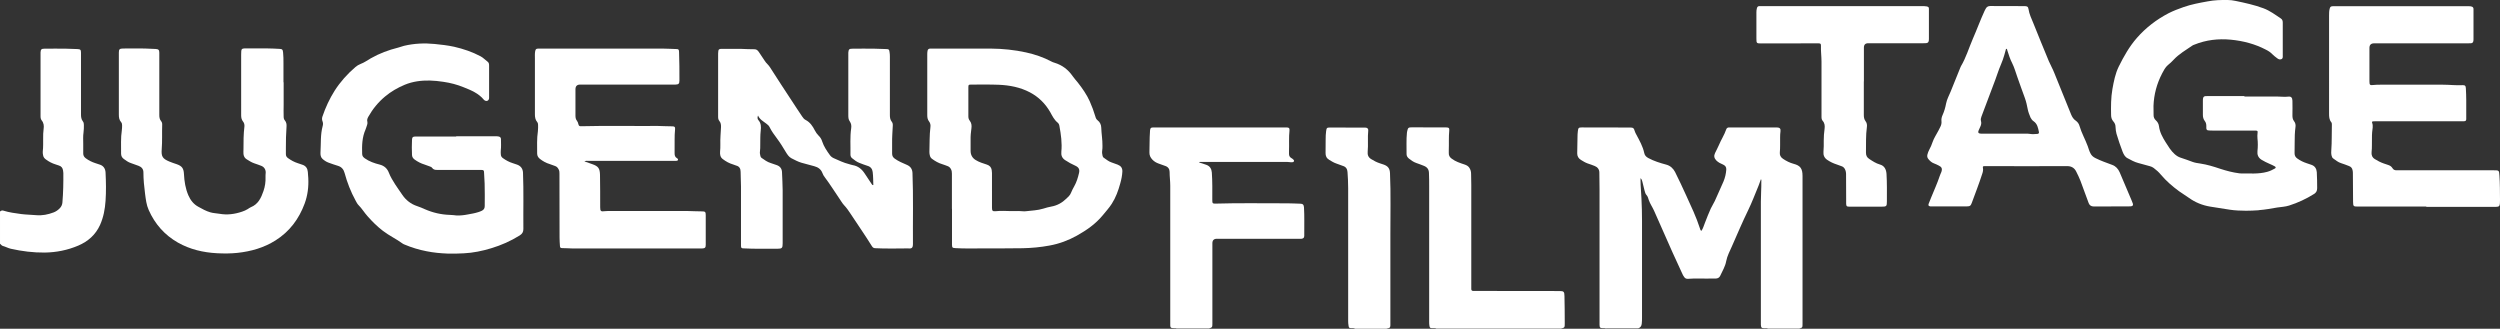
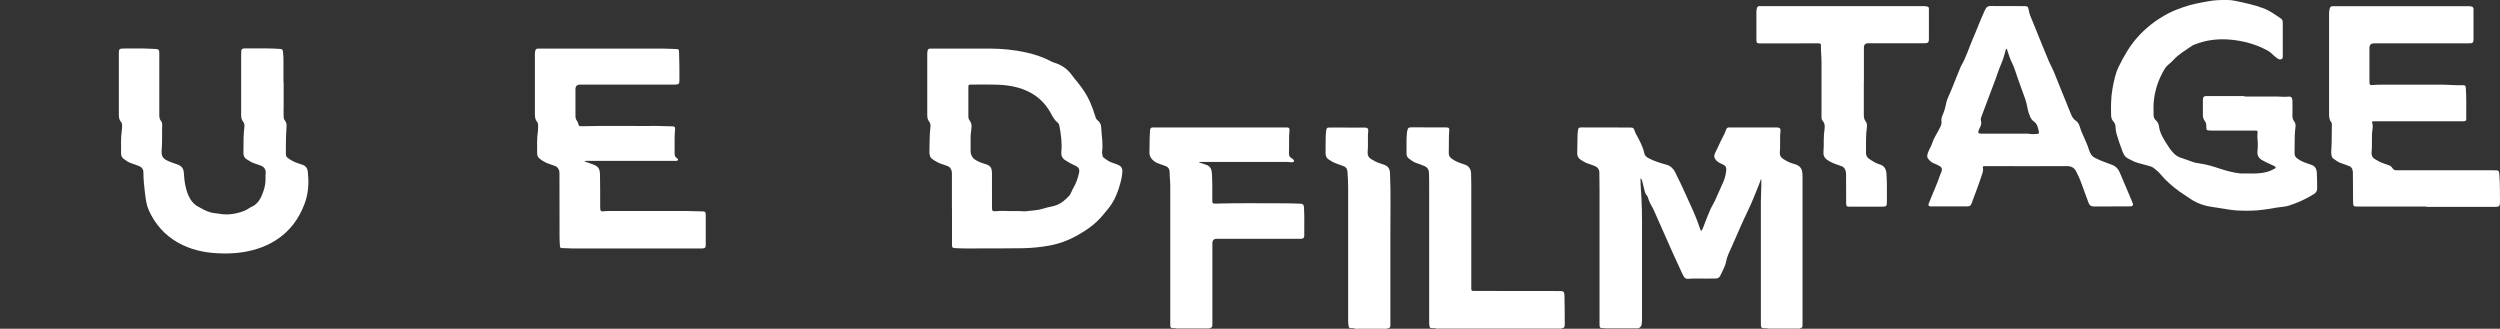
<svg xmlns="http://www.w3.org/2000/svg" id="uuid-bf095bf3-49bc-464e-8623-b721c27d95f8" data-name="Livello 1" viewBox="0 0 351.079 46.161">
  <rect x="0" y="0" width="351.079" height="46.161" fill="#333333" stroke="none" />
  <path d="M225.539,46.135c-.144-.065-.301-.052-.457-.052-.379-.013-.444-.078-.457-.455v-19.077c0-.78-.013-1.546-.026-2.326,0-.429-.249-.754-.64-.91-.34-.13-.666-.26-1.006-.364-.339-.117-.64-.312-.94-.494-.366-.221-.523-.533-.523-.923,0-.754.013-1.507.04-2.248,0-.299.013-.585.052-.884.052-.442.117-.507.548-.507,2.273,0,4.532,0,6.804.013.405,0,.523.091.627.481.052.182.144.351.235.52.444.832.914,1.65,1.11,2.586.066.325.261.533.575.702.797.429,1.645.689,2.52.923.575.156.967.533,1.228,1.027.535,1.066,1.045,2.157,1.541,3.249.705,1.546,1.437,3.067,1.959,4.691.039.117.052.247.196.338.248-.338.339-.741.496-1.117.261-.676.522-1.351.823-2.014.17-.377.405-.702.574-1.079.392-.91.823-1.806,1.215-2.729.222-.533.353-1.092.392-1.663.026-.364-.144-.572-.457-.715-.34-.143-.666-.299-.941-.572-.313-.325-.365-.65-.182-1.04.169-.364.378-.728.535-1.105.313-.754.771-1.442,1.032-2.209.065-.208.222-.299.444-.286h6.686c.392.013.549.169.496.546-.052.286-.039.559-.052.845-.013.702.026,1.403-.039,2.105-.039.364.091.676.444.91.47.312.953.559,1.489.702.94.247,1.254.65,1.254,1.715v20.766c0,.507,0,.52-.471.663h-4.375c-.156-.078-.326-.052-.496-.052-.418,0-.483-.078-.509-.494v-17.283c0-.936.078-1.884.065-2.82,0-.104.039-.221-.052-.338-.118.325-.222.637-.34.923-.483,1.157-.914,2.326-1.462,3.444-.81,1.663-1.528,3.366-2.273,5.055-.3.689-.666,1.351-.809,2.105-.131.741-.536,1.377-.836,2.04-.118.26-.353.39-.653.39h-.575c-1.11.026-2.233-.052-3.343.039-.17,0-.326-.052-.444-.195-.104-.13-.196-.273-.261-.416-.483-1.04-.967-2.079-1.437-3.132-.862-1.936-1.724-3.873-2.572-5.809-.222-.507-.562-.975-.745-1.507-.078-.234-.13-.481-.287-.663-.183-.195-.261-.442-.314-.689-.104-.403-.195-.819-.3-1.222-.039-.156-.078-.338-.261-.507v.325c0,.858.104,1.702.131,2.547.039,1.027.091,2.066.078,3.093v13.58c0,.299,0,.611-.039.91q-.053.494-.497.637h-4.453l-.065.026Z" style="fill: #fff; stroke-width: 0px;" />
  <path d="M165.269,46.136c-.17-.078-.353-.039-.536-.052-.313-.026-.379-.078-.392-.39v-19.61c0-.65-.091-1.3-.091-1.949,0-.39-.209-.702-.614-.832-.313-.104-.627-.221-.94-.338-.327-.117-.614-.286-.862-.546-.287-.299-.431-.624-.418-1.027.039-.975,0-1.936.078-2.898v-.117c.04-.403.118-.481.523-.481h18.636c.352,0,.47.104.431.455-.105.949-.026,1.91-.066,2.859v.416c0,.247.105.442.327.572.078.039.157.091.222.156.091.078.196.156.143.286-.052.156-.195.143-.326.143h-.118c-.3-.052-.613-.039-.914-.039h-11.871c-.026,0-.052,0-.117.026.143.104.3.13.431.169.209.078.418.13.613.208.51.182.732.572.771,1.079.091,1.274.065,2.547.065,3.821,0,.533.026.559.562.546,3.343-.104,6.686-.026,10.029-.039.588,0,1.176.039,1.764.052.365,0,.496.156.522.52.078,1.26.026,2.521.039,3.781v.234c-.026.26-.117.351-.392.39-.156.013-.313,0-.457,0h-11.414c-.426,0-.64.208-.64.624v11.319c0,.481-.026.507-.47.65h-4.531l.013.013Z" style="fill: #fff; stroke-width: 0px;" />
  <path d="M201.705,46.136c-.196-.091-.405-.039-.614-.052-.261-.026-.3-.052-.352-.312-.039-.208-.039-.429-.039-.65v-18.895c0-.624,0-1.248-.027-1.871,0-.559-.235-.884-.744-1.079-.34-.13-.692-.273-1.045-.39-.378-.13-.705-.364-1.018-.611-.196-.156-.34-.364-.34-.624.013-1.001-.052-2.014.052-3.015,0-.078.026-.156.039-.221.105-.481.17-.533.667-.533,1.606,0,3.199,0,4.805.013.366,0,.471.091.431.455-.091.91-.026,1.832-.065,2.755v.39c-.013.351.131.585.418.793.535.403,1.149.598,1.776.806.261.091.496.195.666.429.196.273.274.572.274.897,0,.52.026,1.04.026,1.572v14.606c0,.169.105.26.275.26h.77c3.761,0,7.536,0,11.297.013h.078c.588,0,.653.117.666.715.039,1.222.026,2.443.039,3.665v.156c0,.585,0,.598-.535.741h-17.526l.026-.013Z" style="fill: #fff; stroke-width: 0px;" />
-   <path d="M.013,29.697c.131-.104.261-.182.457-.117.823.26,1.672.364,2.52.481.705.091,1.41.091,2.103.156.836.078,1.659-.091,2.442-.39.34-.13.627-.338.875-.598.209-.221.326-.481.353-.78.118-1.391.144-2.768.131-4.159,0-.117-.026-.221-.039-.338-.052-.364-.235-.611-.601-.715-.144-.039-.287-.104-.431-.143-.509-.156-.966-.39-1.397-.715-.209-.156-.34-.338-.379-.598-.026-.182-.065-.351-.039-.533.078-.611.039-1.222.052-1.832,0-.429,0-.871.065-1.3.065-.429.026-.845-.261-1.196-.144-.182-.17-.39-.17-.611V7.358c.026-.416.118-.52.535-.52,1.032,0,2.05-.026,3.069,0,.522.026,1.045.026,1.567.052.431.026.509.091.509.533v8.642c0,.351.039.689.261.975.117.143.144.325.144.507,0,.351,0,.715-.052,1.066-.078.52-.039,1.04-.039,1.559v1.377c0,.299.117.494.353.676.418.312.875.533,1.358.689.183.065.366.13.548.182.575.156.849.585.875,1.131.065,1.325.091,2.651,0,3.977-.078,1.157-.287,2.3-.77,3.379-.627,1.39-1.698,2.326-3.069,2.911-1.502.637-3.069.949-4.701.975-1.606.013-3.187-.182-4.754-.533-.405-.091-.757-.299-1.149-.403-.17-.052-.248-.221-.379-.312v-4.509l.013-.013Z" style="fill: #fff; stroke-width: 0px;" />
  <path d="M190.252,46.135c-.144-.065-.3-.052-.457-.052-.353-.013-.366-.039-.418-.364-.039-.208-.052-.429-.052-.65v-18.661c0-.754-.039-1.507-.092-2.248-.026-.416-.209-.728-.64-.858-.326-.104-.639-.247-.966-.351-.339-.117-.64-.312-.953-.494-.392-.234-.536-.559-.523-.988,0-.637.013-1.274.013-1.91,0-.39.013-.767.066-1.144.065-.468.104-.507.587-.507,1.424,0,2.847,0,4.271.013.222,0,.431-.013.653,0,.261,0,.431.143.405.403-.105.988.013,1.988-.079,2.976-.039.429.066.78.484,1.04.391.247.796.455,1.24.598.17.052.34.104.51.169.626.221.874.559.901,1.222.13,2.911.039,5.835.052,8.759.013,4.146,0,8.291,0,12.423v.195c-.026.286-.065.338-.366.403-.065.013-.117.039-.183.052h-4.453v-.026Z" style="fill: #fff; stroke-width: 0px;" />
-   <path d="M122.643,25.954c-.026-.611-.013-1.208-.091-1.806-.053-.403-.261-.728-.719-.858-.391-.117-.77-.273-1.149-.416-.379-.143-.705-.403-1.031-.663-.157-.13-.222-.312-.222-.507.026-1.234-.079-2.469.104-3.704.052-.351,0-.663-.196-.949-.196-.26-.209-.559-.209-.871V7.397c.039-.468.118-.559.588-.559,1.032,0,2.076-.026,3.108,0,.548.026,1.097.026,1.645.052.353.013.392.052.444.39.04.221.053.429.053.65v8.226c0,.338.039.663.261.936.144.169.157.377.144.585-.04.806-.105,1.598-.092,2.404.013.494,0,.988,0,1.494,0,.312.118.52.366.702.522.377,1.123.624,1.698.871.522.221.77.598.796,1.143.131,3.314.039,6.628.065,9.941,0,.572-.143.715-.705.65-.235-.026-.457.013-.692.013-1.293,0-2.586.026-3.879-.039-.209,0-.352-.078-.47-.26-.966-1.559-2.024-3.067-3.029-4.6-.262-.403-.536-.793-.875-1.157-.288-.299-.484-.689-.732-1.027-.666-.975-1.293-1.988-2.011-2.937-.131-.169-.248-.364-.313-.559-.196-.533-.601-.832-1.15-.975-.587-.156-1.188-.312-1.776-.481-.509-.143-.966-.403-1.436-.637-.353-.182-.575-.533-.784-.871-.392-.663-.796-1.312-1.254-1.923-.378-.507-.744-1.001-1.018-1.559-.092-.195-.248-.351-.431-.481-.431-.338-.967-.598-1.202-1.17-.091.247-.104.481.053.65.391.442.391.962.326,1.481-.078.676-.052,1.351-.065,2.027,0,.299,0,.585-.039.871-.04.234.013.455.065.676.026.104.078.195.157.247.404.286.809.585,1.293.728.287.091.561.182.835.286.484.169.732.52.745,1.001.026.845.091,1.676.091,2.521-.013,2.482,0,4.964,0,7.459,0,.676-.078.767-.783.767h-2.73c-.653,0-1.306-.026-1.946-.052-.339,0-.392-.052-.392-.416v-8.265c0-.689-.052-1.377-.052-2.066,0-.429-.156-.767-.627-.884-.143-.039-.287-.117-.431-.156-.535-.156-1.005-.416-1.449-.754-.353-.26-.405-.65-.379-1.027.026-.351.052-.689.039-1.027-.026-.806.053-1.598.092-2.404.013-.325-.013-.637-.235-.897-.17-.195-.17-.442-.17-.689V7.735c0-.182,0-.364.026-.533.026-.247.091-.299.34-.338.117-.013.235,0,.339,0,.849,0,1.698-.013,2.534,0,.626.013,1.253.065,1.88.052.301,0,.457.182.614.403.274.416.562.819.823,1.234.196.325.509.546.705.858.535.832,1.084,1.676,1.619,2.508.732,1.118,1.45,2.222,2.181,3.327.248.377.497.741.745,1.117.13.195.274.377.483.481.627.325.992.871,1.293,1.468.143.273.313.52.535.741.235.221.405.494.496.806.235.715.653,1.325,1.084,1.923.144.195.314.325.536.429.705.312,1.397.65,2.142.832.169.039.339.117.522.143.77.13,1.293.572,1.698,1.196.326.507.666,1.001.992,1.494.039.052.065.117.196.117" style="fill: #fff; stroke-width: 0px;" />
  <path d="M315.205,13.557h4.61c.509,0,1.018.078,1.528.013.404-.052.574.143.587.572,0,.689.026,1.377,0,2.066,0,.299.039.572.235.819.183.234.235.507.196.793-.104.741-.117,1.494-.117,2.248,0,.481,0,.975-.013,1.455,0,.325.117.546.391.741.418.299.849.507,1.332.663.222.078.444.143.653.221.484.169.706.546.745,1.027.052.754.039,1.507.052,2.248,0,.377-.131.624-.444.819-1.097.689-2.272,1.234-3.5,1.624-.535.169-1.11.195-1.659.273-.835.143-1.658.299-2.507.364-.052,0-.104.013-.157.026-.574.026-1.149.078-1.724.065-.757-.013-1.514-.026-2.259-.143-.94-.156-1.867-.286-2.808-.442-1.07-.182-2.063-.585-2.951-1.222-.444-.325-.927-.598-1.371-.923-.941-.689-1.816-1.442-2.573-2.339-.287-.351-.64-.663-1.006-.936-.156-.117-.326-.195-.522-.247-.548-.156-1.11-.312-1.659-.455-.535-.143-1.018-.416-1.501-.676-.353-.182-.536-.546-.679-.897-.314-.832-.614-1.676-.862-2.534-.079-.299-.118-.598-.131-.91,0-.312-.091-.572-.3-.806-.235-.26-.327-.572-.327-.91-.026-1.209-.026-2.43.183-3.626.196-1.091.405-2.196.901-3.197.705-1.417,1.476-2.794,2.534-4.003,1.266-1.442,2.755-2.586,4.453-3.47.666-.338,1.384-.611,2.089-.858,1.111-.39,2.247-.598,3.396-.806.94-.182,1.88-.208,2.821-.195.365,0,.744.052,1.11.13,1.319.273,2.625.559,3.892,1.027.914.338,1.671.91,2.468,1.442.222.143.261.364.261.598v4.6c0,.182.039.403-.183.507-.209.091-.405.026-.574-.104-.249-.195-.497-.364-.706-.585-.261-.273-.561-.468-.901-.637-1.541-.806-3.186-1.234-4.91-1.403-1.776-.169-3.5.026-5.159.702-.091.039-.196.065-.274.13-.901.624-1.867,1.169-2.625,1.988-.248.273-.522.52-.81.754-.365.312-.574.741-.796,1.157-.745,1.429-1.162,2.963-1.215,4.574,0,.429,0,.871.013,1.3,0,.286.105.52.314.715.248.221.405.507.444.832.104.845.509,1.572.953,2.274.366.572.718,1.17,1.241,1.637.248.221.522.403.849.507.561.182,1.11.377,1.658.585.353.13.719.182,1.084.234.967.143,1.894.429,2.821.741.875.286,1.763.52,2.69.637.053,0,.105.013.157.013,1.254-.013,2.507.117,3.735-.221.392-.104.744-.273,1.084-.468.17-.091.157-.208-.026-.312-.235-.13-.483-.247-.732-.351-.391-.169-.757-.351-1.123-.572-.47-.299-.613-.715-.561-1.209.065-.598.065-1.196,0-1.793-.026-.247-.013-.507.013-.767.039-.26,0-.312-.287-.325h-5.969c-.222,0-.431,0-.653-.026-.182,0-.274-.117-.287-.299v-.312c0-.26-.052-.507-.222-.715-.196-.26-.261-.533-.261-.858.013-.65,0-1.3,0-1.949,0-.13,0-.26.026-.377.026-.169.131-.273.3-.299.144-.013.275-.013.418-.013h5.067l.04.065Z" style="fill: #fff; stroke-width: 0px;" />
-   <path d="M64.044,19.132h5.498c.17,0,.327,0,.496.039.209.052.313.156.313.377,0,.533.039,1.066-.026,1.598-.026.208,0,.403.013.611.026.195.118.325.274.442.431.312.888.559,1.397.715.209.065.418.13.614.208.522.195.797.572.823,1.131.104,2.638.026,5.276.052,7.914,0,.403-.157.663-.496.884-1.267.793-2.612,1.391-4.048,1.819-1.241.377-2.507.637-3.8.702-.757.039-1.528.065-2.298.039-.993-.039-1.959-.13-2.938-.325-1.071-.208-2.116-.52-3.121-.949-.078-.039-.17-.065-.235-.117-.901-.663-1.92-1.131-2.795-1.806-.797-.611-1.502-1.312-2.155-2.053-.457-.507-.797-1.092-1.28-1.572-.17-.169-.274-.403-.392-.611-.679-1.234-1.188-2.547-1.554-3.898-.131-.481-.405-.832-.914-.988-.457-.13-.901-.299-1.345-.455-.314-.117-.588-.299-.836-.52-.261-.234-.3-.572-.287-.884.078-1.26-.026-2.521.314-3.756.065-.221.052-.429-.026-.637-.091-.221-.091-.442-.013-.676.431-1.274.993-2.482,1.711-3.626.81-1.26,1.789-2.352,2.925-3.327.209-.182.457-.325.718-.429.522-.195.966-.52,1.437-.793,1.215-.689,2.494-1.169,3.853-1.507.274-.065.535-.182.81-.247,1.423-.338,2.86-.403,4.31-.26.914.091,1.828.195,2.729.39,1.293.299,2.534.715,3.709,1.338.392.208.679.533,1.032.793.17.143.17.364.17.572v4.522c-.039.351-.34.494-.64.299-.026-.026-.065-.039-.091-.078-.744-.91-1.789-1.339-2.834-1.754-.914-.377-1.868-.624-2.847-.767-.627-.091-1.267-.169-1.907-.182-1.214-.026-2.416.13-3.539.598-.993.416-1.92.949-2.756,1.65-.966.806-1.737,1.754-2.351,2.846-.117.221-.209.442-.131.689.039.143.013.286-.026.416-.078.234-.144.468-.235.689-.483,1.092-.509,2.248-.47,3.418,0,.286.157.468.379.624.627.442,1.345.689,2.076.871.666.169,1.084.572,1.306,1.169.222.572.548,1.092.875,1.611.313.494.666.962.993,1.456.509.754,1.215,1.312,2.09,1.598.366.117.718.273,1.071.429,1.123.494,2.299.767,3.539.806.313,0,.614.052.914.078.535.026,1.071-.039,1.606-.143.496-.091.98-.169,1.463-.325.157-.052.313-.104.47-.182.287-.13.431-.338.431-.663,0-1.053.026-2.118-.013-3.171-.013-.494-.065-.988-.078-1.482,0-.377-.078-.429-.457-.429h-6.151c-.274,0-.509-.039-.679-.273-.078-.117-.209-.182-.353-.221-.235-.091-.483-.182-.718-.26-.509-.156-.966-.39-1.397-.702-.222-.169-.353-.364-.366-.637-.039-.715-.026-1.429,0-2.144.013-.377.144-.455.561-.455h5.655l-.026-.039Z" style="fill: #fff; stroke-width: 0px;" />
  <path d="M139.293,26.708h.013v2.482c0,.429.105.507.536.468.718-.078,1.436-.026,2.155-.013.235,0,.457.013.692,0,.183-.026.379,0,.574,0,.249,0,.497.052.732.026.849-.104,1.711-.117,2.533-.377.366-.117.745-.221,1.11-.286.823-.143,1.515-.533,2.103-1.105.261-.247.535-.481.666-.832.117-.325.3-.624.457-.923.327-.585.522-1.222.666-1.858.118-.507-.039-.793-.509-1.014-.497-.221-.98-.481-1.45-.793-.444-.299-.574-.689-.522-1.183.117-1.222-.052-2.417-.274-3.613-.027-.182-.105-.351-.249-.468-.483-.39-.744-.936-1.031-1.455-.692-1.209-1.633-2.144-2.86-2.794-1.359-.715-2.847-1.001-4.362-1.066-1.28-.052-2.56-.026-3.84-.026-.418,0-.444.026-.444.429v4.015c0,.221.039.429.183.611.261.325.3.689.248,1.079-.078.546-.13,1.092-.117,1.637v1.533q0,.845.705,1.286c.496.312,1.045.468,1.593.65.379.13.601.364.666.754.013.143.039.273.039.416v2.404M133.678,29.32v-4.938c0-.221-.026-.429-.131-.624-.104-.195-.248-.351-.47-.429-.248-.091-.496-.195-.757-.273-.523-.156-.98-.416-1.424-.741-.157-.117-.248-.247-.3-.429-.053-.169-.079-.351-.079-.533.04-1.169,0-2.352.144-3.509.039-.286-.013-.559-.196-.793-.196-.247-.248-.546-.248-.858V7.709c0-.195,0-.377.039-.572.039-.208.17-.312.366-.312h.313c2.743,0,5.485-.013,8.228,0,1.658.013,3.304.182,4.91.533,1.241.273,2.442.676,3.565,1.274.144.078.301.143.457.182,1.071.325,1.907.962,2.534,1.871.222.325.496.611.744.923.64.819,1.228,1.663,1.659,2.612.313.702.575,1.417.797,2.157.052.208.143.39.313.52.339.26.496.624.509,1.027.026.858.183,1.702.17,2.547,0,.234,0,.455-.039.689-.039.247,0,.481.052.715.026.117.078.221.183.286.353.234.666.52,1.084.65.287.091.574.208.862.312.457.182.666.468.653.962-.026.572-.144,1.144-.301,1.689-.274,1.001-.626,1.975-1.188,2.846-.366.572-.823,1.066-1.254,1.598-1.005,1.222-2.272,2.105-3.643,2.872-1.215.676-2.482,1.143-3.84,1.391-1.254.234-2.507.351-3.774.377-1.854.039-3.709.013-5.576.026-1.293,0-2.586.039-3.879-.039-.405-.026-.457-.065-.47-.468v-5.055h-.013Z" style="fill: #fff; stroke-width: 0px;" />
  <path d="M340.723,29.008h-9.573c-.666,0-.692-.026-.705-.689,0-1.312-.013-2.625-.026-3.938,0-.156,0-.312-.04-.455-.052-.299-.209-.507-.509-.611-.379-.13-.731-.299-1.11-.403-.431-.13-.757-.416-1.11-.663-.131-.091-.183-.247-.222-.39-.065-.26-.065-.533-.039-.793.091-1.183.039-2.365.078-3.548,0-.13,0-.26-.091-.364-.288-.351-.301-.78-.301-1.196V2.16c0-.312,0-.611.079-.91.065-.286.156-.364.444-.377h19.093c.143,0,.274,0,.418.052.156.052.235.143.248.312v4.249c0,.104,0,.208-.026.299-.026.169-.144.273-.314.286-.157,0-.3.013-.457.013h-13.151q-.666,0-.666.65v4.665c0,.546.065.598.601.533.313-.039.64-.039.953-.039h8.763c.927,0,1.842.117,2.769.065.339-.013.444.104.457.468.026.546.052,1.092.052,1.637v2.638c0,.221-.065.299-.287.325-.144.013-.288,0-.418,0h-11.871c-.17,0-.327,0-.496.013-.131,0-.196.078-.144.208.17.442.039.884,0,1.325-.026.286-.026.559-.026.845-.026.65.026,1.3-.052,1.949-.04.39.078.741.457.975.391.247.796.455,1.24.611.222.078.431.143.653.221.235.078.444.208.575.429.13.234.339.325.614.312h13.595c.783,0,.77,0,.822.78.079,1.118.066,2.235.079,3.366,0,.169,0,.338-.013.494-.026.39-.131.481-.536.494h-9.794" style="fill: #fff; stroke-width: 0px;" />
  <path d="M82.079,22.667c.405.143.744.26,1.071.377.875.299,1.084.598,1.11,1.507.039,1.52.013,3.041.026,4.548,0,.546.091.637.627.559.327-.039.64-.026.953-.026h10.683c.666,0,1.332.065,1.998.052.496,0,.562.065.562.546v4.133c0,.416-.091.507-.535.533-.314.013-.64,0-.953,0h-17.147c-.496,0-.993-.065-1.489-.052-.287,0-.34-.065-.353-.338-.026-.377-.052-.767-.052-1.143,0-2.989,0-5.965-.013-8.954,0-.208,0-.403-.104-.598-.117-.247-.274-.429-.535-.507-.261-.078-.496-.195-.757-.273-.496-.143-.94-.403-1.345-.715-.248-.195-.392-.442-.392-.754,0-1.04-.052-2.092.104-3.132.039-.312.026-.611.026-.91,0-.143-.039-.286-.131-.39-.261-.312-.313-.689-.313-1.079v-7.836c0-.338-.026-.689.039-1.027.065-.286.117-.338.405-.364h17.5c.64,0,1.28.052,1.92.065.313,0,.366.078.379.403.052,1.339.052,2.677.052,4.015,0,.455-.118.559-.575.572h-13.373c-.435,0-.653.221-.653.663v3.704c0,.26.039.507.209.715.104.13.157.286.196.455.065.26.144.325.392.312,3.591-.091,7.196-.013,10.8-.039.666,0,1.332.065,1.998.052.327,0,.431.104.392.429-.104.988-.039,1.988-.065,2.976v.377c0,.286.052.533.327.689.091.052.183.117.144.247-.039.117-.144.13-.248.13h-12.367c-.131,0-.274-.026-.483.052" style="fill: #fff; stroke-width: 0px;" />
  <path d="M39.833,11.569v3.171c0,.533-.026,1.066,0,1.598,0,.208.026.416.17.572.209.247.261.546.235.871-.078,1.001-.091,2.014-.091,3.015v.845c0,.26.104.429.313.572.418.299.862.546,1.358.702.222.065.444.143.653.221.483.156.718.52.757,1.001.026.286.052.585.065.871.065,1.222-.091,2.443-.509,3.574-.797,2.157-2.116,3.938-4.101,5.185-1.633,1.027-3.422,1.533-5.315,1.741-.966.104-1.946.104-2.912.052-1.92-.104-3.774-.533-5.472-1.494-1.868-1.066-3.226-2.599-4.101-4.574-.327-.728-.405-1.494-.509-2.261-.131-1.014-.235-2.027-.235-3.041,0-.429-.248-.741-.666-.897-.366-.13-.718-.273-1.084-.39-.379-.117-.679-.351-.993-.572-.261-.182-.392-.442-.392-.754.013-1.091-.065-2.196.104-3.275.039-.221.026-.455.039-.689,0-.169-.026-.338-.144-.468-.261-.299-.313-.65-.313-1.04V7.385c0-.468.104-.559.575-.572,1.019,0,2.05-.026,3.069,0,.509.013,1.019.039,1.528.065.392.026.509.13.509.52v8.746c0,.312.039.611.248.858.131.156.17.338.157.546-.039,1.131.026,2.261-.065,3.405-.078,1.014.104,1.325,1.058,1.728.34.143.692.26,1.045.377.744.26.979.585,1.019,1.377.052,1.04.209,2.053.627,3.015.3.676.731,1.234,1.41,1.598.535.299,1.071.598,1.659.767.418.13.862.13,1.293.208,1.084.195,2.142.052,3.174-.299.274-.091.548-.208.797-.364.144-.091.274-.195.431-.26,1.032-.416,1.45-1.312,1.776-2.274.222-.637.313-1.287.287-1.962,0-.208,0-.403.026-.611.013-.455-.222-.819-.653-.975-.327-.117-.64-.247-.979-.351-.379-.13-.705-.351-1.045-.559-.274-.169-.405-.416-.444-.728-.026-.234,0-.455,0-.689,0-1.053,0-2.118.131-3.171.026-.26-.026-.507-.196-.715-.196-.247-.261-.533-.261-.858V7.722c0-.169,0-.338.013-.494.026-.338.091-.403.444-.429h3.2c.575,0,1.149.039,1.724.065.392.013.47.104.509.52.052.494.052.988.052,1.494v2.677l.026.013Z" style="fill: #fff; stroke-width: 0px;" />
  <path d="M281.786,6.851c-.118.026-.105.13-.131.208-.065.221-.13.442-.183.663-.235.884-.666,1.702-.953,2.586-.183.572-.405,1.131-.614,1.689-.548,1.455-1.097,2.911-1.645,4.366-.079.208-.131.416-.065.637.078.273.026.533-.092.78-.078.169-.157.351-.235.52-.139.303-.035.459.313.468h6.256c.222,0,.431,0,.653.039.326.052.666.026.992,0,.157,0,.288-.078.249-.26-.118-.559-.209-1.144-.732-1.507-.196-.13-.339-.312-.444-.52-.156-.377-.313-.754-.392-1.157-.104-.546-.222-1.092-.417-1.624-.366-.962-.693-1.949-1.045-2.911-.235-.65-.405-1.312-.718-1.936-.314-.598-.497-1.222-.706-1.858-.026-.065,0-.156-.104-.195M296.478,28.995h-2.455q-.523,0-.706-.468c-.391-1.04-.757-2.079-1.149-3.119-.17-.455-.392-.884-.601-1.312-.235-.481-.639-.767-1.253-.767-3.788.026-7.588,0-11.375,0h-.235c-.248.013-.274.039-.235.273.052.286-.013.559-.105.819-.444,1.377-.966,2.716-1.462,4.067-.144.403-.262.494-.679.494h-5.146c-.248-.039-.313-.13-.235-.364.105-.299.235-.598.353-.884.404-1.001.862-1.988,1.201-3.015.065-.195.157-.377.235-.572.157-.468.052-.702-.392-.91-.222-.104-.431-.221-.666-.299-.313-.117-.535-.325-.744-.572-.183-.208-.222-.416-.157-.676.066-.234.144-.468.261-.676.183-.338.34-.689.458-1.053.195-.585.561-1.091.835-1.637.092-.182.183-.364.275-.546.117-.234.169-.481.143-.741-.039-.312.026-.598.157-.884.235-.52.392-1.079.496-1.637.118-.585.405-1.092.627-1.637.444-1.131.901-2.248,1.358-3.366.026-.065.053-.143.092-.208.718-1.208,1.11-2.547,1.658-3.821.575-1.312,1.071-2.677,1.672-3.976.039-.091.091-.182.143-.273.131-.26.34-.39.64-.39,1.607,0,3.2,0,4.806.013.392,0,.523.078.575.429.104.702.418,1.339.679,1.975.718,1.767,1.424,3.548,2.168,5.315.248.572.561,1.117.783,1.689.784,1.936,1.568,3.873,2.351,5.809.144.351.34.663.653.871.261.182.444.442.523.728.287,1.001.809,1.897,1.162,2.859.117.338.209.676.379,1.001.156.312.378.507.692.663.77.39,1.58.663,2.377.962.496.182.822.559,1.031,1.027.562,1.312,1.11,2.625,1.672,3.938.065.156.13.299.183.468.065.221-.013.338-.248.377-.118.013-.236.013-.34.013h-2.455" style="fill: #fff; stroke-width: 0px;" />
  <path d="M261.739,11.426v4.704c0,.325.039.624.248.897.183.234.222.52.183.806-.17,1.196-.104,2.391-.13,3.587,0,.403.117.676.457.897.47.312.94.624,1.488.78.679.182.901.741.941,1.325.078,1.287.052,2.573.052,3.86,0,.689-.052.741-.744.741h-4.545c-.366-.013-.418-.065-.431-.429v-.767c0-1.118-.013-2.248-.013-3.366,0-.26-.052-.507-.17-.728-.104-.182-.248-.325-.457-.39-.235-.078-.457-.169-.679-.247-.483-.156-.927-.364-1.345-.65-.405-.273-.562-.663-.523-1.118.053-.533.04-1.066.04-1.598,0-.546.039-1.092.117-1.637.052-.403.026-.793-.261-1.117-.131-.143-.17-.338-.17-.533v-7.771c0-.754-.104-1.494-.078-2.248,0-.286-.053-.325-.34-.338h-.274c-2.586,0-5.172,0-7.757.013-.666,0-.693-.013-.693-.689V1.732c0-.208.014-.403.079-.611.052-.169.157-.26.326-.26h23.129c.13,0,.261.013.378.039.275.065.314.117.314.39v4.133c0,.091,0,.182-.013.273-.039.234-.131.338-.379.364-.144.013-.274.013-.418.013h-7.718c-.401,0-.601.204-.601.611v4.743" style="fill: #fff; stroke-width: 0px;" />
</svg>